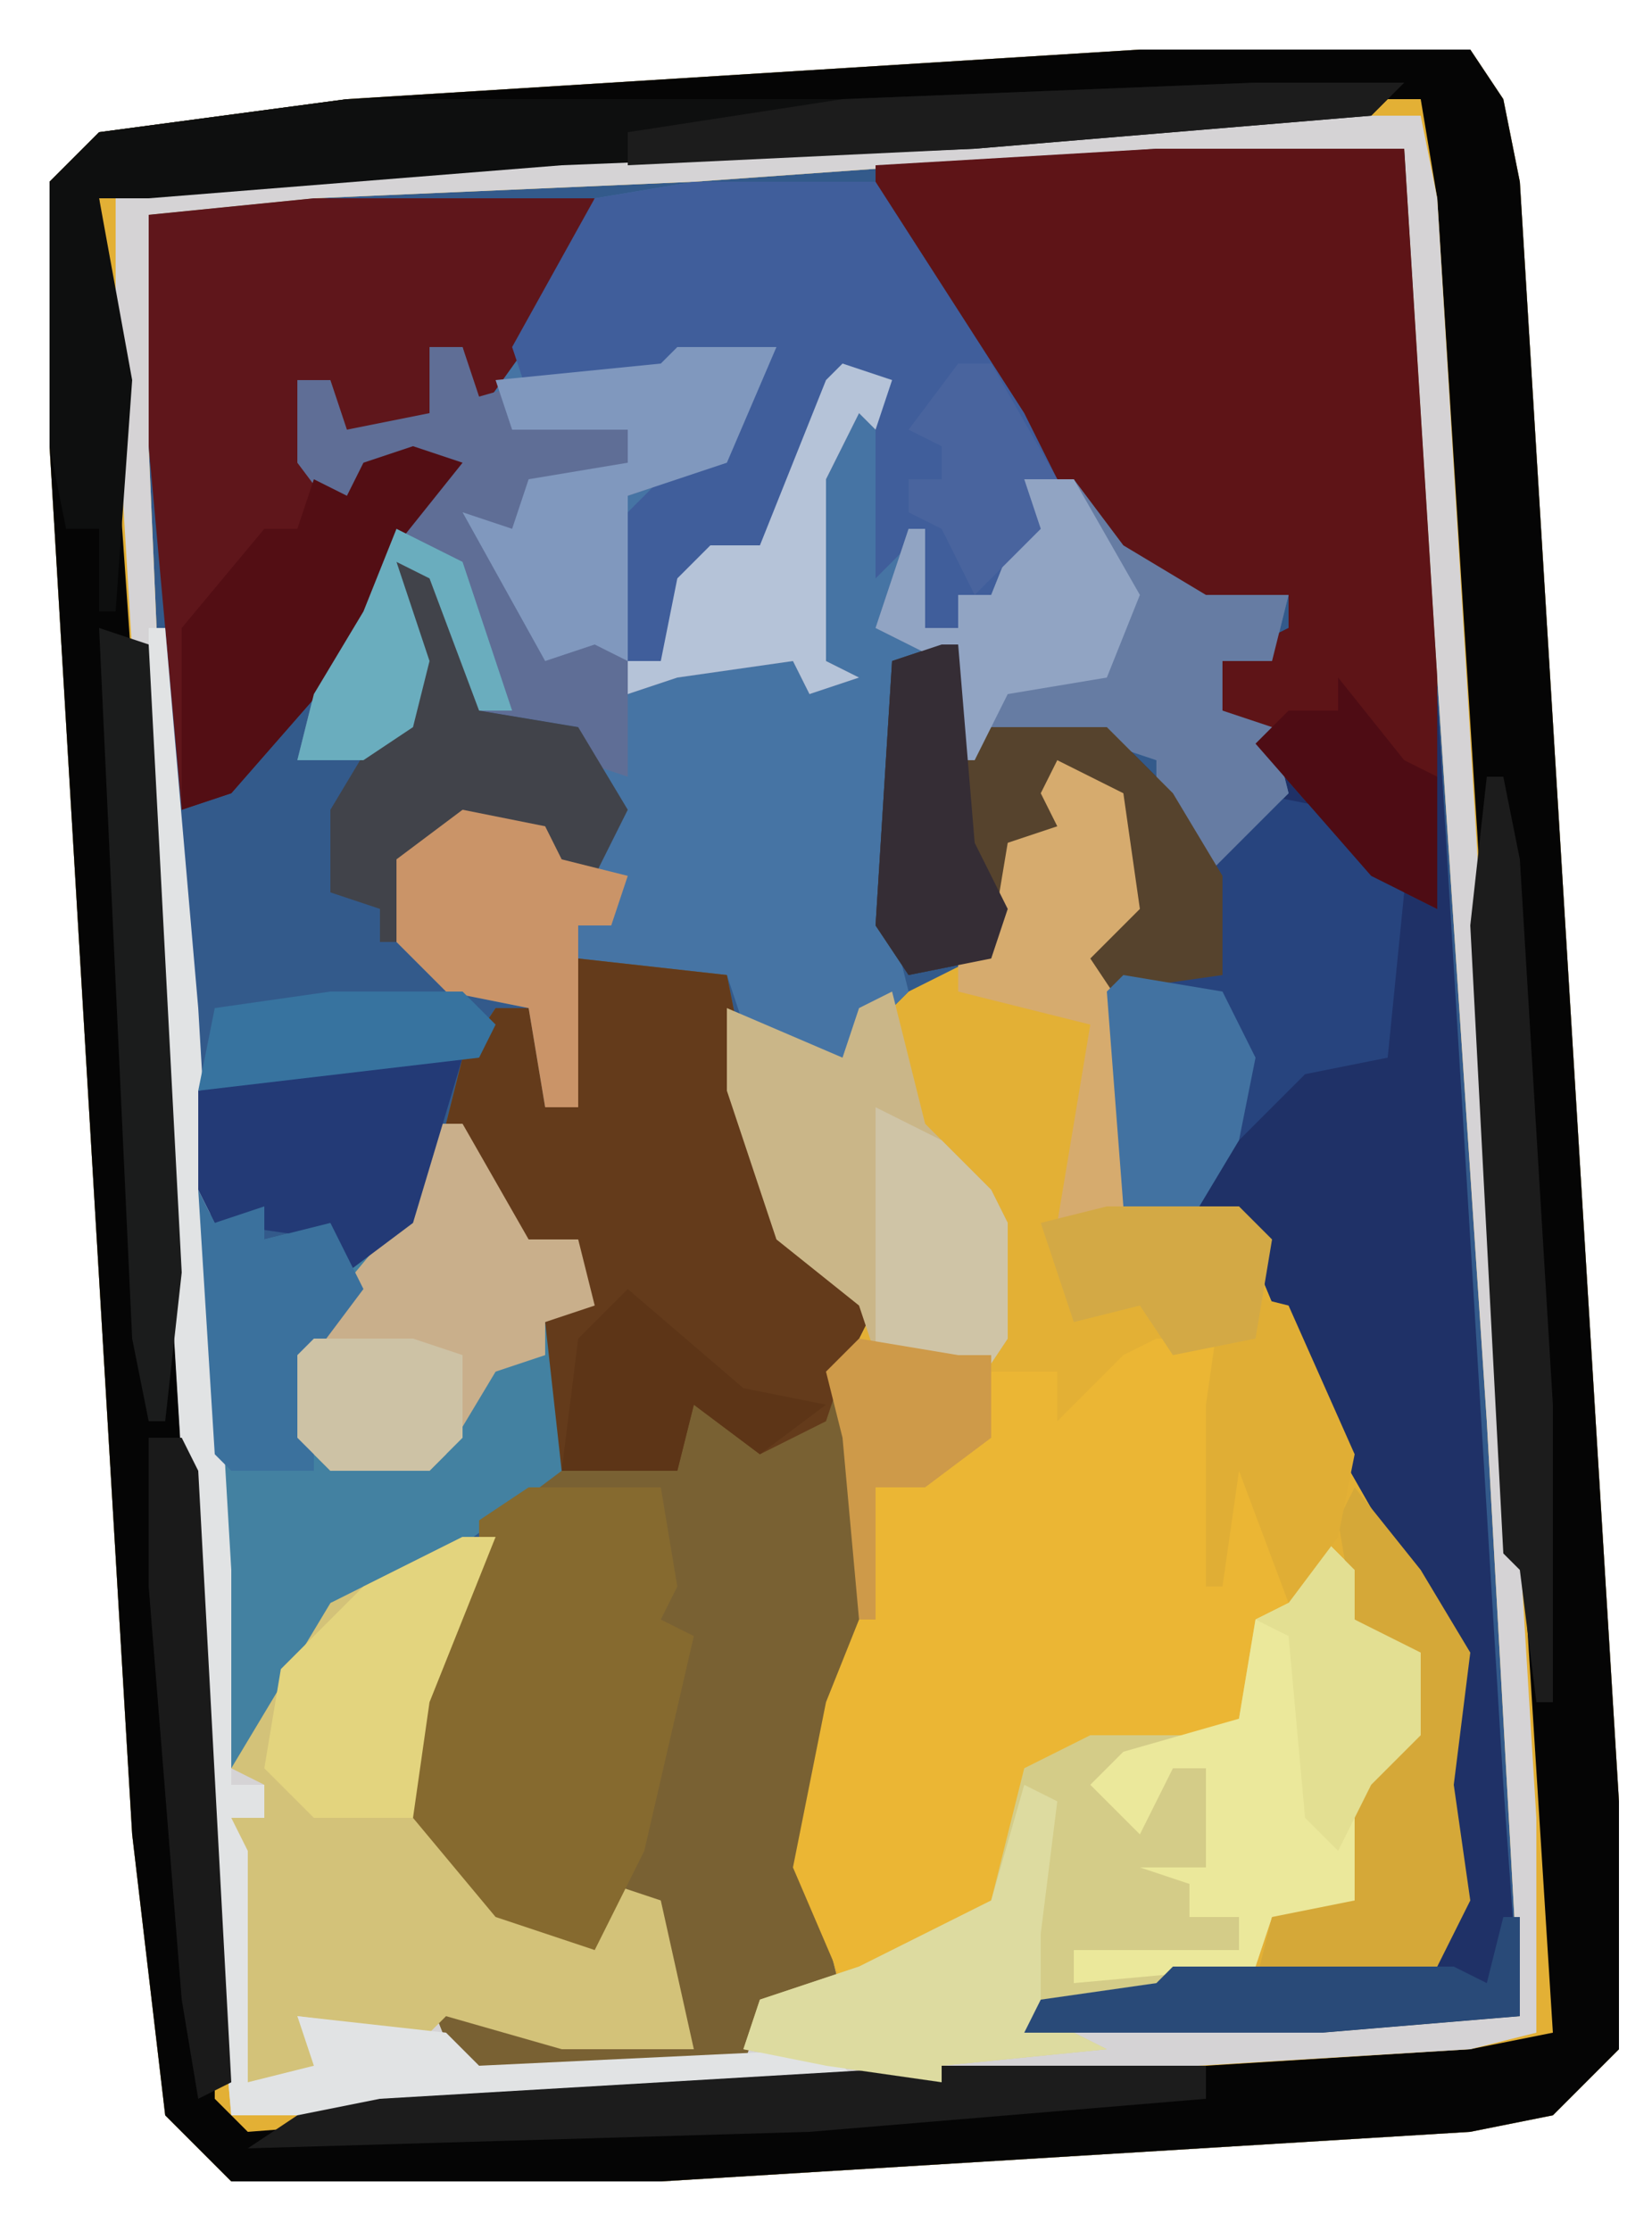
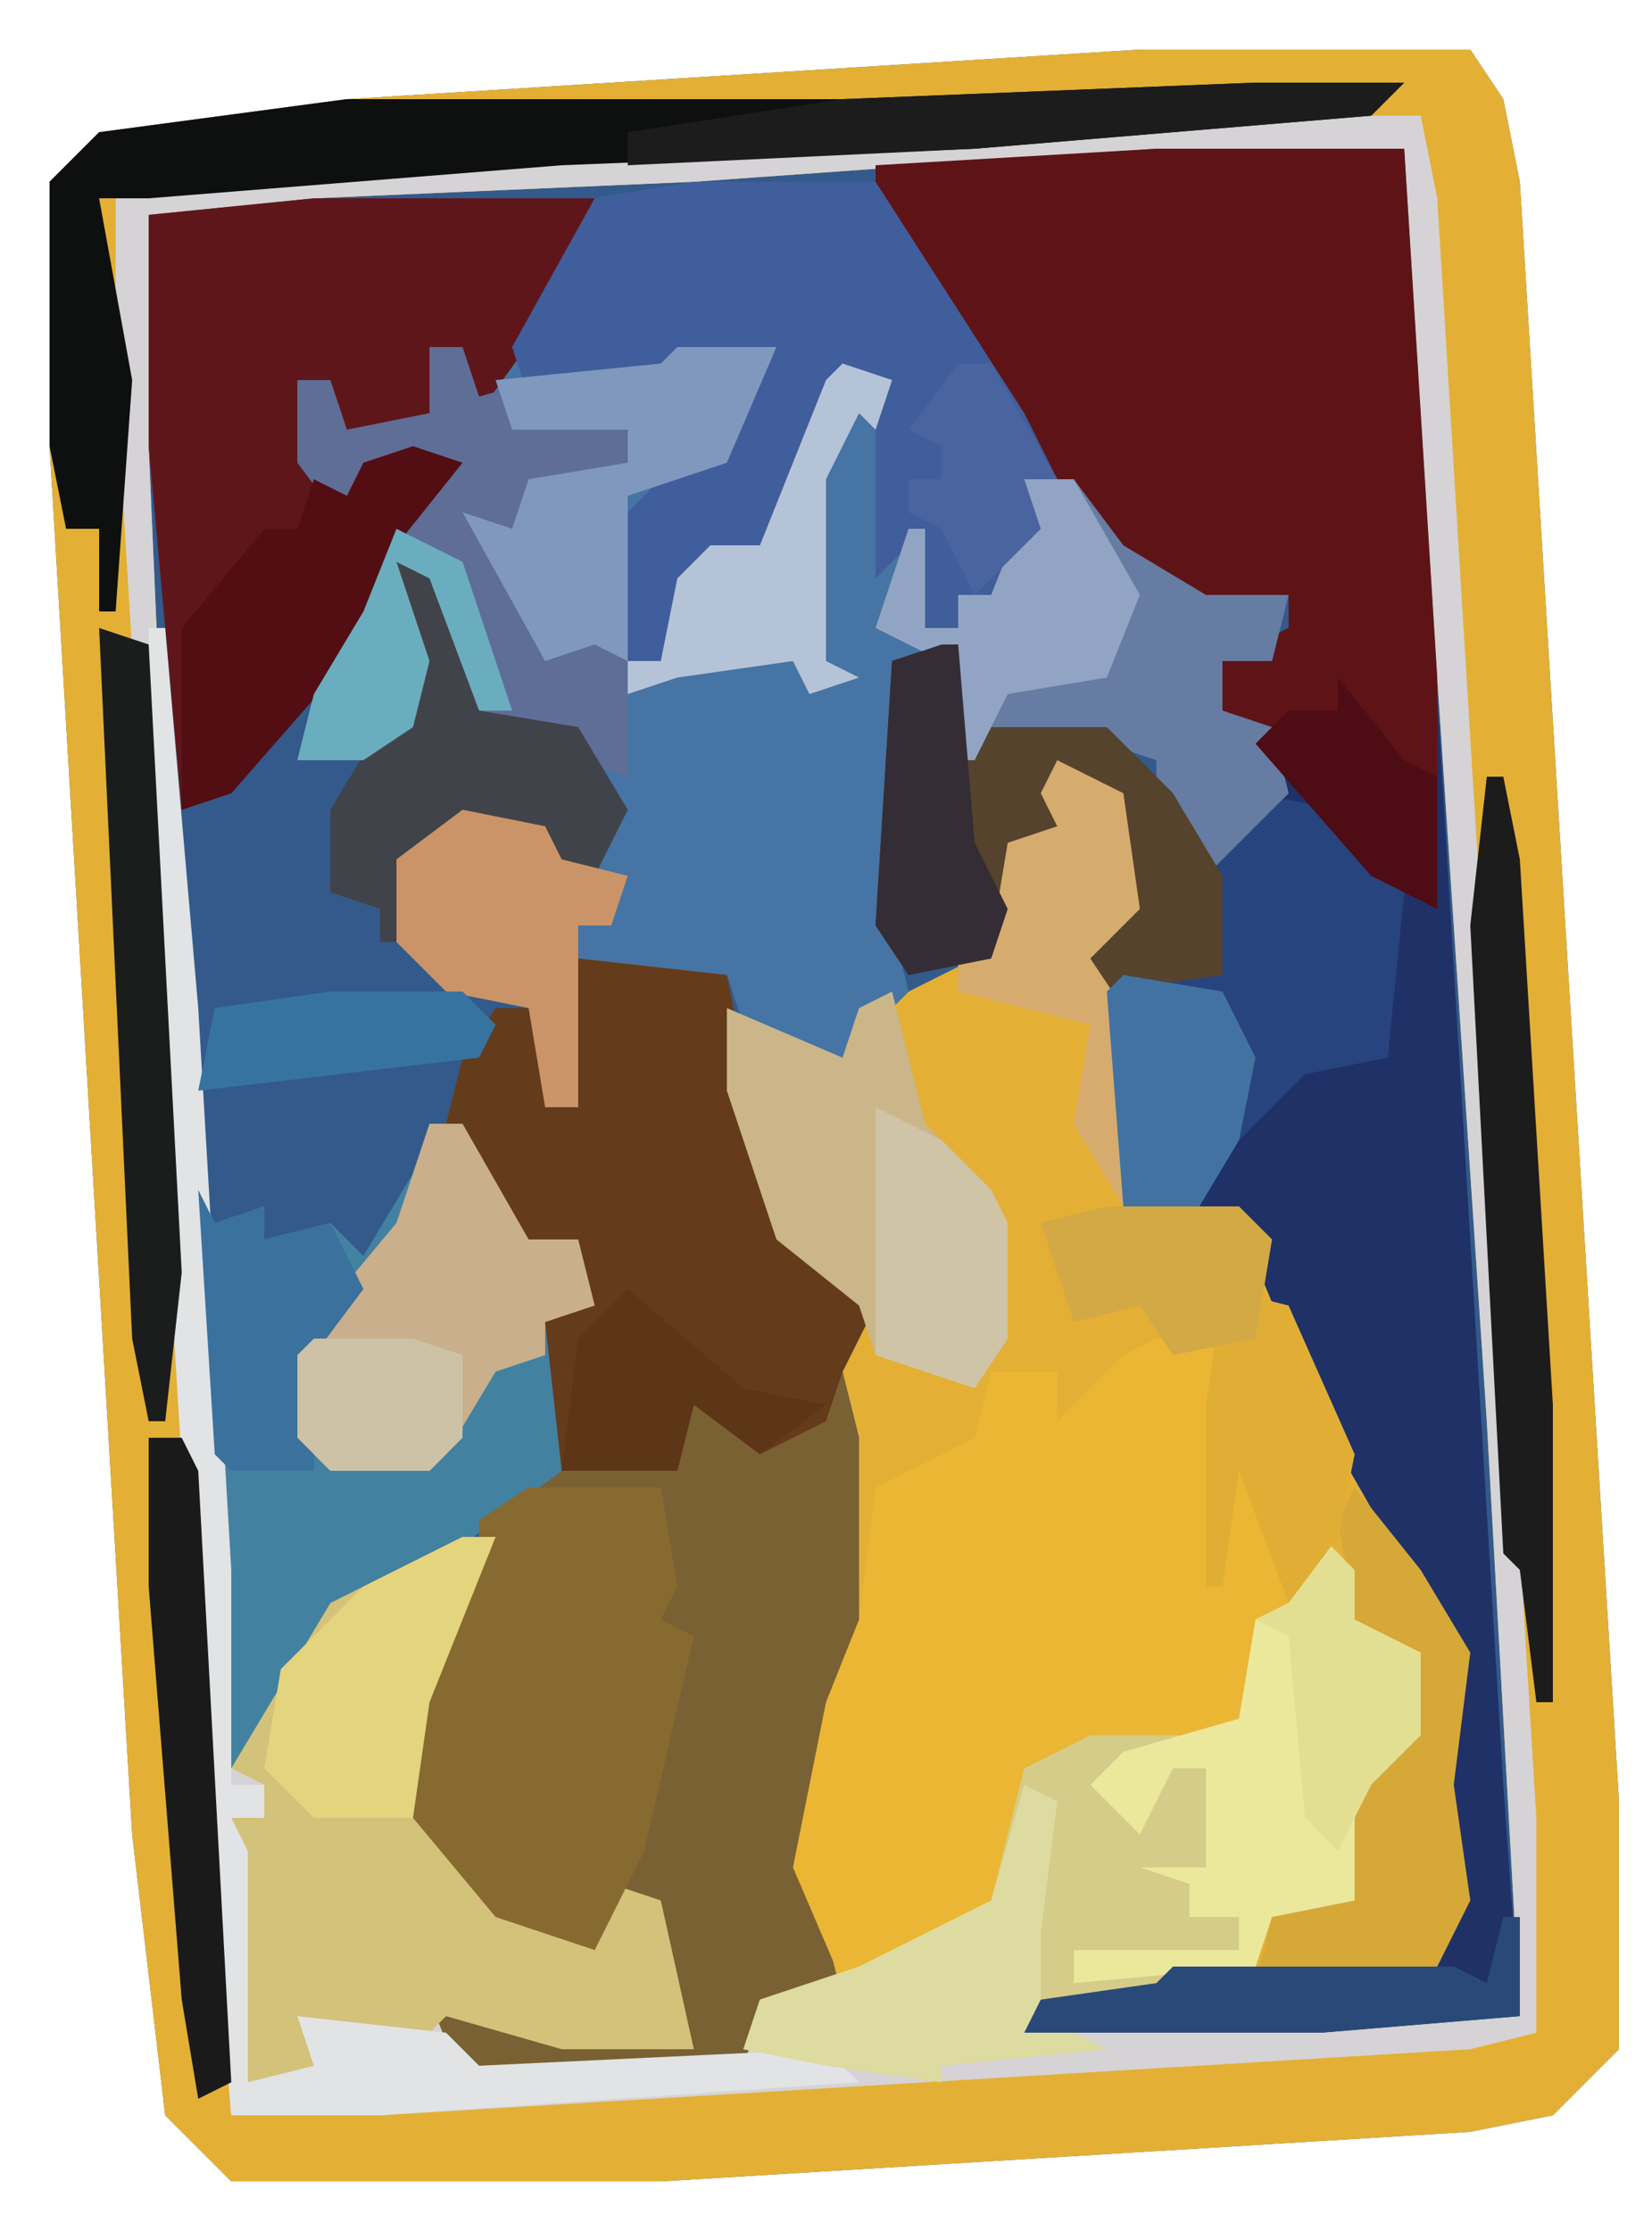
<svg xmlns="http://www.w3.org/2000/svg" version="1.1" width="100" height="135">
  <path d="M0,0 L20,0 L22,3 L23,8 L29,106 L29,121 L25,125 L20,126 L-29,129 L-55,129 L-59,125 L-61,108 L-66,24 L-66,8 L-63,5 L-48,3 Z M14,3 Z M-35,6 Z M-63,9 L-62,12 Z M24,117 L25,120 Z M-56,123 Z M-54,125 Z " fill="#335A8B" transform="translate(69,3)" />
  <path d="M0,0 L20,0 L22,3 L23,8 L29,106 L29,121 L25,125 L20,126 L-29,129 L-55,129 L-59,125 L-61,108 L-66,24 L-66,8 L-63,5 L-48,3 Z M14,3 Z M-35,6 Z M1,6 L-27,8 L-50,9 L-60,10 L-60,24 L-59,47 L-55,104 L-52,100 L-49,96 L-49,94 L-43,92 L-39,90 L-44,100 L-44,107 L-38,114 L-33,115 L-32,111 L-30,112 L-28,120 L-41,119 L-43,118 L-41,123 L-24,122 L-23,119 L-18,118 L-19,114 L-20,107 L-17,96 L-17,84 L-18,80 L-16,76 L-21,72 L-24,63 L-24,59 L-18,61 L-14,57 L-8,54 L-7,49 L-4,46 L-5,43 L-1,47 L-1,52 L-5,56 L-2,56 L-1,70 L6,71 L11,83 L19,97 L18,105 L19,112 L18,116 L2,116 L1,117 L-6,118 L-7,120 L11,120 L23,119 L21,83 L18,38 L16,6 Z M-63,9 L-62,12 Z M24,117 L25,120 Z M-56,123 Z M-54,125 Z " fill="#E3B035" transform="translate(69,3)" />
-   <path d="M0,0 L20,0 L22,3 L23,8 L29,106 L29,121 L25,125 L20,126 L-29,129 L-55,129 L-59,125 L-61,108 L-66,24 L-66,8 L-63,5 L-48,3 Z M14,3 L-10,5 L-35,6 L-60,8 L-63,9 L-60,52 L-56,118 L-56,124 L-54,126 L-28,124 L20,121 L25,120 L18,9 L17,3 Z " fill="#050505" transform="translate(69,3)" />
  <path d="M0,0 L15,0 L19,66 L21,99 L22,113 L10,114 L-8,114 L-7,112 L0,111 L1,110 L17,110 L18,102 L17,96 L18,91 L10,77 L5,65 L-2,64 L-3,50 L-6,49 L-2,46 L-3,39 L-6,37 L-5,41 L-8,43 L-10,49 L-15,50 L-17,47 L-16,31 L-12,30 L-11,36 L-10,35 L-3,35 L1,39 L3,43 L6,39 L8,39 L6,35 L4,34 L4,31 L8,29 L8,27 L3,28 L-5,22 L-13,10 L-17,3 L-17,1 Z " fill="#1F3167" transform="translate(70,9)" />
  <path d="M0,0 L11,0 L20,14 L26,22 L31,25 L36,25 L35,29 L32,29 L32,32 L35,33 L36,37 L33,40 L31,42 L28,37 L28,35 L25,34 L18,34 L16,35 L15,29 L12,29 L12,45 L13,49 L9,53 L3,51 L2,48 L-5,48 L-7,47 L-7,56 L-9,56 L-10,50 L-15,49 L-18,46 L-18,41 L-14,38 L-9,39 L-8,41 L-5,40 L-7,33 L-13,32 L-16,24 L-18,23 L-16,29 L-17,33 L-20,35 L-24,35 L-23,31 L-20,26 L-18,21 L-15,17 L-20,18 L-21,21 L-24,17 L-24,12 L-22,12 L-21,15 L-16,14 L-16,10 L-14,10 L-13,13 L-6,1 Z " fill="#4674A4" transform="translate(42,11)" />
  <path d="M0,0 L11,0 L12,5 L18,103 L18,116 L14,117 L-52,121 L-61,121 L-63,98 L-68,16 L-68,5 L-66,4 Z M-5,2 L-33,4 L-56,5 L-66,6 L-66,20 L-65,43 L-61,100 L-58,96 L-55,92 L-55,90 L-49,88 L-45,86 L-50,96 L-50,103 L-44,110 L-39,111 L-38,107 L-36,108 L-34,116 L-47,115 L-49,114 L-47,119 L-30,118 L-29,115 L-23,113 L-15,109 L-13,105 L-13,100 L-4,99 L1,97 L1,91 L4,90 L5,86 L7,91 L10,93 L10,98 L7,101 L7,108 L2,109 L1,111 L-5,113 L-12,114 L-13,116 L5,116 L17,115 L15,79 L12,34 L10,2 Z " fill="#D5D3D5" transform="translate(75,7)" />
  <path d="M0,0 L9,1 L11,11 L14,18 L18,21 L16,25 L17,29 L17,41 L14,52 L15,59 L16,63 L11,64 L10,67 L-7,68 L-9,63 L-1,65 L6,65 L4,57 L2,56 L0,60 L-5,58 L-10,52 L-10,45 L-6,37 L-6,34 L-2,31 L-2,22 L0,21 L0,17 L-4,18 L-8,10 L-7,6 L-5,3 L-3,3 L-2,9 L0,9 L-1,3 Z " fill="#796133" transform="translate(35,58)" />
  <path d="M0,0 L15,0 L17,32 L17,46 L13,44 L6,36 L4,34 L4,31 L8,29 L8,27 L3,28 L-5,22 L-13,10 L-17,3 L-17,1 Z " fill="#5E1417" transform="translate(70,9)" />
  <path d="M0,0 L4,0 L4,8 L5,3 L6,3 L8,13 L8,17 L6,17 L6,23 L1,25 L-8,26 L-9,34 L-14,37 L-19,39 L-22,32 L-20,22 L-18,17 L-17,9 L-11,6 L-10,2 L-6,2 L-6,5 L-2,1 Z " fill="#EBB634" transform="translate(70,81)" />
  <path d="M0,0 L17,0 L15,6 L10,13 L9,9 L7,9 L8,14 L1,15 L1,11 L-1,11 L1,18 L2,17 L6,15 L9,16 L5,21 L2,28 L-5,36 L-8,37 L-10,15 L-10,1 Z " fill="#5F161B" transform="translate(19,12)" />
  <path d="M0,0 L2,0 L6,7 L9,7 L10,11 L7,12 L8,14 L8,21 L0,27 L-6,29 L-8,33 L-11,39 L-12,39 L-14,11 L-14,4 L-13,6 L-10,5 L-10,7 L-6,6 L-4,8 L-1,3 Z " fill="#4381A1" transform="translate(26,68)" />
  <path d="M0,0 L3,3 L3,6 L7,8 L7,13 L4,16 L4,23 L3,24 L-2,24 L-3,27 L-9,29 L-16,30 L-12,32 L-22,33 L-22,34 L-29,33 L-34,32 L-33,29 L-27,27 L-19,23 L-17,15 L-13,13 L-6,13 L-4,12 L-3,6 L-1,5 Z " fill="#D4CC88" transform="translate(79,92)" />
  <path d="M0,0 L2,0 L3,3 L10,1 L21,0 L18,7 L12,9 L12,19 L14,19 L15,14 L17,12 L20,12 L24,2 L28,2 L27,5 L26,4 L24,8 L24,19 L26,20 L23,21 L22,19 L15,20 L12,21 L12,26 L9,25 L9,23 L3,22 L0,14 L-2,13 L0,19 L-1,23 L-4,25 L-8,25 L-7,21 L-4,16 L-2,11 L1,7 L-4,8 L-5,11 L-8,7 L-8,2 L-6,2 L-5,5 L0,4 Z " fill="#5F6E96" transform="translate(26,21)" />
  <path d="M0,0 L1,0 L2,6 L3,5 L10,5 L14,9 L16,13 L19,9 L24,10 L28,15 L27,25 L22,26 L17,31 L15,35 L11,34 L10,20 L7,19 L11,16 L10,9 L7,7 L8,11 L5,13 L3,19 L-2,20 L-4,17 L-3,1 Z " fill="#27447E" transform="translate(57,39)" />
  <path d="M0,0 L9,1 L11,11 L14,18 L18,21 L16,25 L15,28 L11,30 L7,27 L6,31 L-1,31 L-2,22 L0,21 L0,17 L-4,18 L-8,10 L-7,6 L-5,3 L-3,3 L-2,9 L0,9 L-1,3 Z " fill="#643B1B" transform="translate(35,58)" />
  <path d="M0,0 L11,0 L20,14 L22,18 L20,18 L21,21 L18,25 L16,25 L16,27 L14,27 L13,22 L11,24 L11,12 L9,12 L5,23 L0,24 L-2,29 L-4,29 L-5,21 L-2,18 L2,15 L4,11 L-1,11 L-6,12 L-10,13 L-11,10 L-6,1 Z " fill="#405E9B" transform="translate(42,11)" />
  <path d="M0,0 L2,0 L0,5 L-2,10 L-2,17 L3,23 L7,24 L9,21 L12,22 L14,31 L6,31 L-1,29 L-2,30 L-10,29 L-8,33 L-13,33 L-14,17 L-12,17 L-12,15 L-14,14 L-8,4 Z " fill="#D3C279" transform="translate(28,93)" />
  <path d="M0,0 L8,0 L9,6 L8,8 L10,9 L7,22 L4,28 L-2,26 L-7,20 L-7,13 L-3,5 L-3,2 Z " fill="#866A2F" transform="translate(32,90)" />
  <path d="M0,0 L9,0 L7,2 L-17,4 L-42,5 L-67,7 L-70,7 L-68,18 L-69,32 L-70,32 L-70,27 L-72,27 L-73,22 L-73,6 L-70,3 L-55,1 L-25,1 Z " fill="#0E0F0F" transform="translate(76,5)" />
  <path d="M0,0 L3,0 L6,4 L11,7 L16,7 L15,11 L12,11 L12,14 L15,15 L16,19 L13,22 L11,24 L8,19 L8,17 L5,16 L-2,16 L-4,17 L-5,11 L-9,9 L-7,3 L-6,3 L-6,9 L-4,9 L-4,7 L-2,7 L0,2 Z " fill="#667CA3" transform="translate(62,29)" />
  <path d="M0,0 L3,3 L3,6 L7,8 L7,13 L4,16 L4,23 L3,24 L-2,24 L-3,27 L-14,28 L-14,26 L-4,26 L-4,24 L-7,24 L-7,22 L-10,21 L-6,21 L-6,15 L-8,15 L-10,19 L-13,16 L-11,14 L-4,12 L-3,6 L-1,5 Z " fill="#EBE89B" transform="translate(79,92)" />
  <path d="M0,0 L1,0 L3,23 L5,57 L5,70 L7,70 L7,72 L5,72 L6,74 L6,88 L10,87 L9,84 L18,85 L20,87 L41,86 L43,88 L14,90 L5,90 L3,67 L0,17 Z " fill="#E1E3E4" transform="translate(9,38)" />
  <path d="M0,0 L1,4 L2,8 L6,12 L7,14 L7,21 L5,24 L2,23 L-1,22 L-2,19 L-7,15 L-10,6 L-10,1 L-3,4 L-2,1 Z " fill="#CAB688" transform="translate(54,60)" />
  <path d="M0,0 L1,0 L2,6 L3,5 L10,5 L14,9 L17,14 L17,20 L10,21 L7,19 L11,16 L10,9 L7,7 L8,11 L5,13 L3,19 L-2,20 L-4,17 L-3,1 Z " fill="#56432D" transform="translate(57,39)" />
  <path d="M0,0 L2,0 L6,7 L9,7 L10,11 L7,12 L7,14 L4,15 L1,20 L0,21 L-6,21 L-8,19 L-7,12 L-2,6 Z " fill="#C9AF8B" transform="translate(26,68)" />
  <path d="M0,0 L3,1 L5,5 L5,9 L11,10 L14,15 L12,19 L9,18 L9,16 L2,17 L1,21 L1,23 L-1,23 L-1,21 L-4,20 L-4,15 L-1,10 L1,10 Z " fill="#41434A" transform="translate(24,34)" />
  <path d="M0,0 L3,1 L-1,6 L-4,13 L-11,21 L-14,22 L-14,11 L-9,5 L-7,5 L-6,2 L-4,3 L-3,1 Z " fill="#530E14" transform="translate(25,27)" />
  <path d="M0,0 L4,5 L7,10 L6,18 L7,25 L5,29 L-6,30 L-5,26 L0,25 L0,18 L3,15 L3,10 L0,8 L-1,2 Z " fill="#D5A838" transform="translate(82,90)" />
-   <path d="M0,0 L9,0 L6,10 L2,13 L1,11 L-6,10 L-7,8 L-7,2 Z " fill="#233A76" transform="translate(19,64)" />
  <path d="M0,0 L6,0 L3,7 L-3,9 L-3,19 L-5,18 L-8,19 L-13,10 L-10,11 L-9,8 L-3,7 L-3,5 L-10,5 L-11,2 L-1,1 Z " fill="#8098BE" transform="translate(41,21)" />
-   <path d="M0,0 L16,0 L16,2 L-8,4 L-42,5 L-39,3 L-34,2 Z " fill="#1C1C1C" transform="translate(57,125)" />
  <path d="M0,0 L5,1 L6,3 L10,4 L9,7 L7,7 L7,18 L5,18 L4,12 L-1,11 L-4,8 L-4,3 Z " fill="#CA9468" transform="translate(28,49)" />
-   <path d="M0,0 L4,2 L5,9 L2,12 L4,15 L4,27 L0,28 L1,22 L2,16 L-6,14 L-6,12 L-4,11 L-3,5 L0,4 L-1,2 Z " fill="#D6AB6E" transform="translate(64,46)" />
+   <path d="M0,0 L4,2 L5,9 L2,12 L4,15 L4,27 L1,22 L2,16 L-6,14 L-6,12 L-4,11 L-3,5 L0,4 L-1,2 Z " fill="#D6AB6E" transform="translate(64,46)" />
  <path d="M0,0 L2,0 L0,5 L-2,10 L-3,17 L-9,17 L-12,14 L-11,8 L-6,3 Z " fill="#E3D47E" transform="translate(28,93)" />
  <path d="M0,0 L1,0 L2,5 L4,38 L4,56 L3,56 L2,48 L1,47 L-1,9 Z " fill="#1C1C1C" transform="translate(90,47)" />
  <path d="M0,0 L2,1 L1,9 L1,14 L5,16 L-5,17 L-5,18 L-12,17 L-17,16 L-16,13 L-10,11 L-2,7 Z " fill="#DDDBA0" transform="translate(62,108)" />
  <path d="M0,0 L3,0 L7,7 L5,12 L-1,13 L-3,17 L-4,17 L-5,11 L-9,9 L-7,3 L-6,3 L-6,9 L-4,9 L-4,7 L-2,7 L0,2 Z " fill="#91A4C3" transform="translate(62,29)" />
  <path d="M0,0 L3,1 L5,39 L4,48 L3,48 L2,43 Z " fill="#1B1C1C" transform="translate(6,38)" />
  <path d="M0,0 L1,2 L4,1 L4,3 L8,2 L10,6 L7,10 L7,17 L2,17 L1,16 Z " fill="#3B719D" transform="translate(12,72)" />
  <path d="M0,0 L9,0 L7,2 L-17,4 L-38,5 L-38,3 L-25,1 Z " fill="#1C1C1C" transform="translate(76,5)" />
  <path d="M0,0 L4,2 L7,5 L8,7 L8,14 L6,17 L3,16 L0,15 Z " fill="#CFC4A6" transform="translate(53,67)" />
  <path d="M0,0 L1,0 L2,12 L4,16 L3,19 L-2,20 L-4,17 L-3,1 Z " fill="#352D35" transform="translate(57,39)" />
  <path d="M0,0 L3,3 L3,6 L7,8 L7,13 L4,16 L2,20 L0,18 L-1,7 L-3,6 L-1,5 Z " fill="#E3DF92" transform="translate(79,92)" />
  <path d="M0,0 L3,1 L2,4 L1,3 L-1,7 L-1,18 L1,19 L-2,20 L-3,18 L-10,19 L-13,20 L-13,18 L-11,18 L-10,13 L-8,11 L-5,11 L-1,1 Z " fill="#B5C3D8" transform="translate(51,22)" />
  <path d="M0,0 L4,1 L8,10 L7,15 L4,19 L1,11 L0,18 L-1,18 L-1,7 Z " fill="#E0AE35" transform="translate(74,78)" />
  <path d="M0,0 L6,1 L8,5 L7,10 L4,15 L0,14 L-1,1 Z " fill="#4272A1" transform="translate(68,59)" />
  <path d="M0,0 L1,0 L1,6 L-11,7 L-29,7 L-28,5 L-21,4 L-20,3 L-3,3 L-1,4 Z " fill="#294A78" transform="translate(91,116)" />
  <path d="M0,0 L2,0 L3,2 L5,39 L3,40 L2,34 L0,9 Z " fill="#1A1A1A" transform="translate(9,87)" />
  <path d="M0,0 L8,0 L10,2 L9,8 L4,9 L2,6 L-2,7 L-4,1 Z " fill="#D3A945" transform="translate(67,73)" />
  <path d="M0,0 L7,6 L12,7 L8,10 L4,7 L3,11 L-4,11 L-3,3 Z " fill="#5D3517" transform="translate(38,78)" />
-   <path d="M0,0 L6,1 L7,1 L8,1 L8,6 L4,9 L1,9 L1,17 L0,17 L-1,6 L-2,2 Z " fill="#CE9A49" transform="translate(52,81)" />
  <path d="M0,0 L4,5 L6,6 L6,14 L2,12 L-5,4 L-3,2 L0,2 Z " fill="#4E0C14" transform="translate(81,41)" />
  <path d="M0,0 L6,0 L9,1 L9,6 L7,8 L1,8 L-1,6 L-1,1 Z " fill="#CDC2A5" transform="translate(19,81)" />
  <path d="M0,0 L8,0 L10,2 L9,4 L-8,6 L-7,1 Z " fill="#37739F" transform="translate(20,60)" />
  <path d="M0,0 L4,2 L7,11 L5,11 L2,3 L0,2 L2,8 L1,12 L-2,14 L-6,14 L-5,10 L-2,5 Z " fill="#6AADBE" transform="translate(24,32)" />
  <path d="M0,0 L2,0 L6,7 L4,7 L5,10 L1,14 L-1,10 L-3,9 L-3,7 L-1,7 L-1,5 L-3,4 Z " fill="#49649E" transform="translate(58,22)" />
</svg>